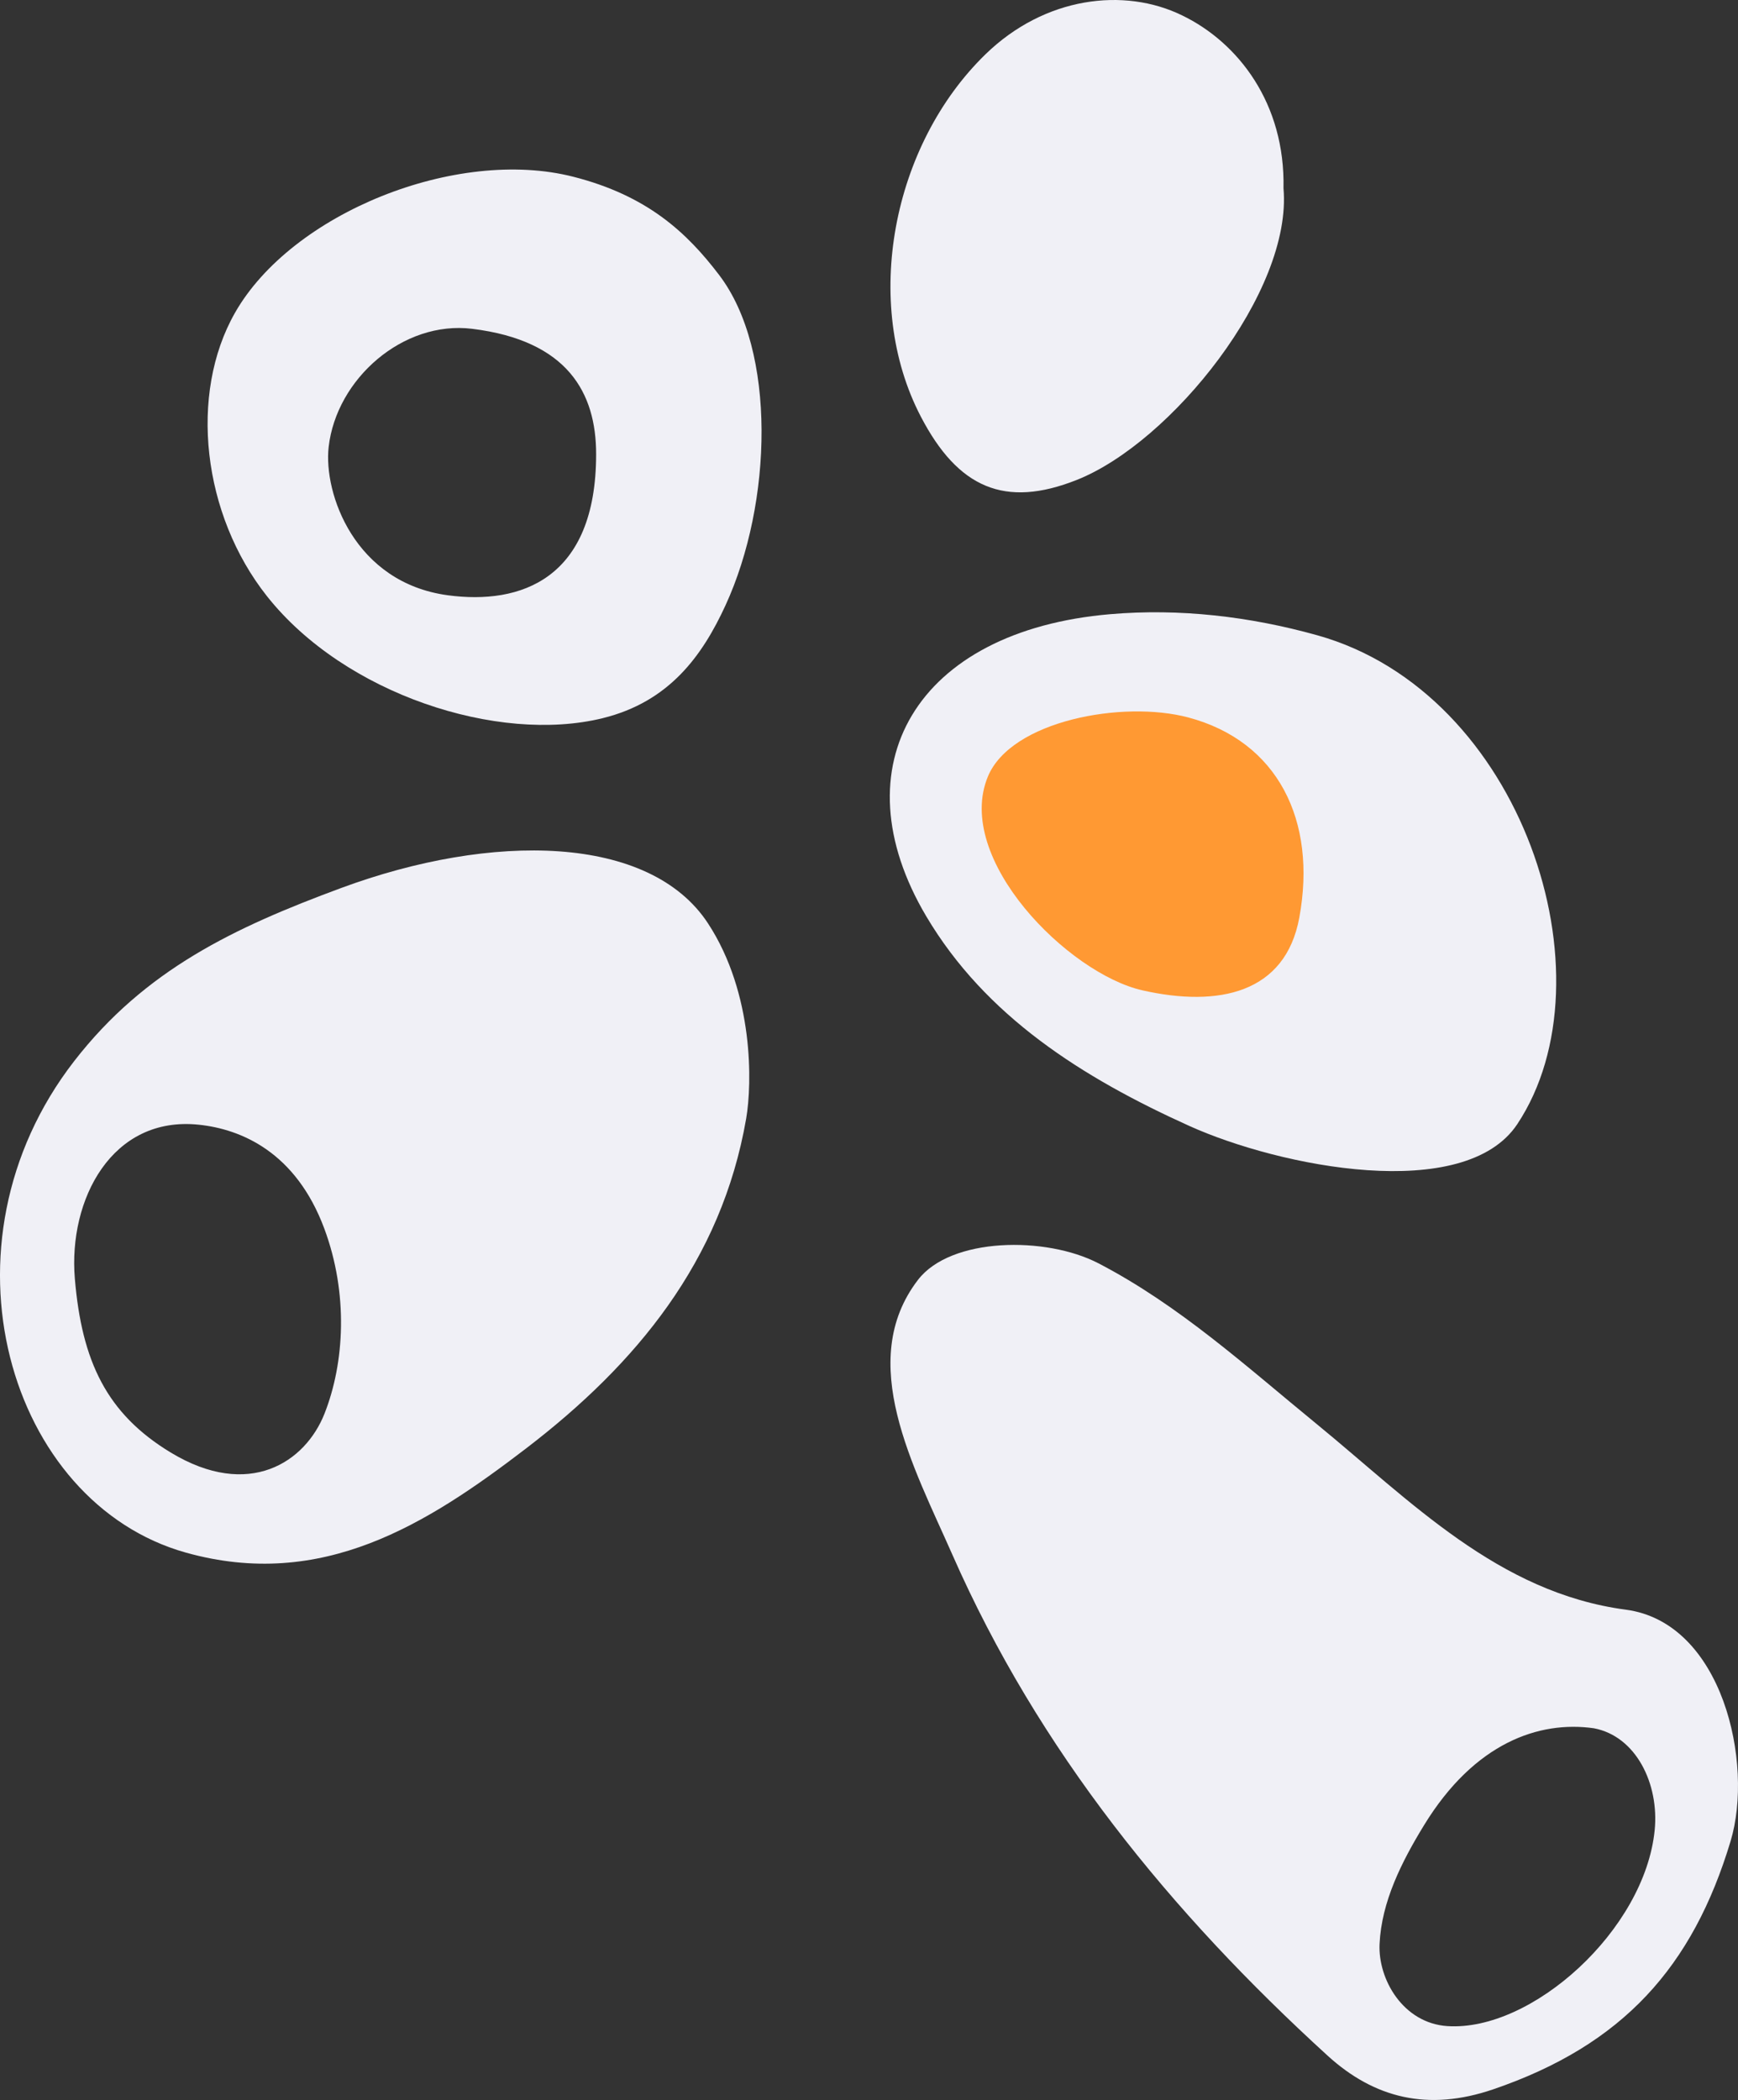
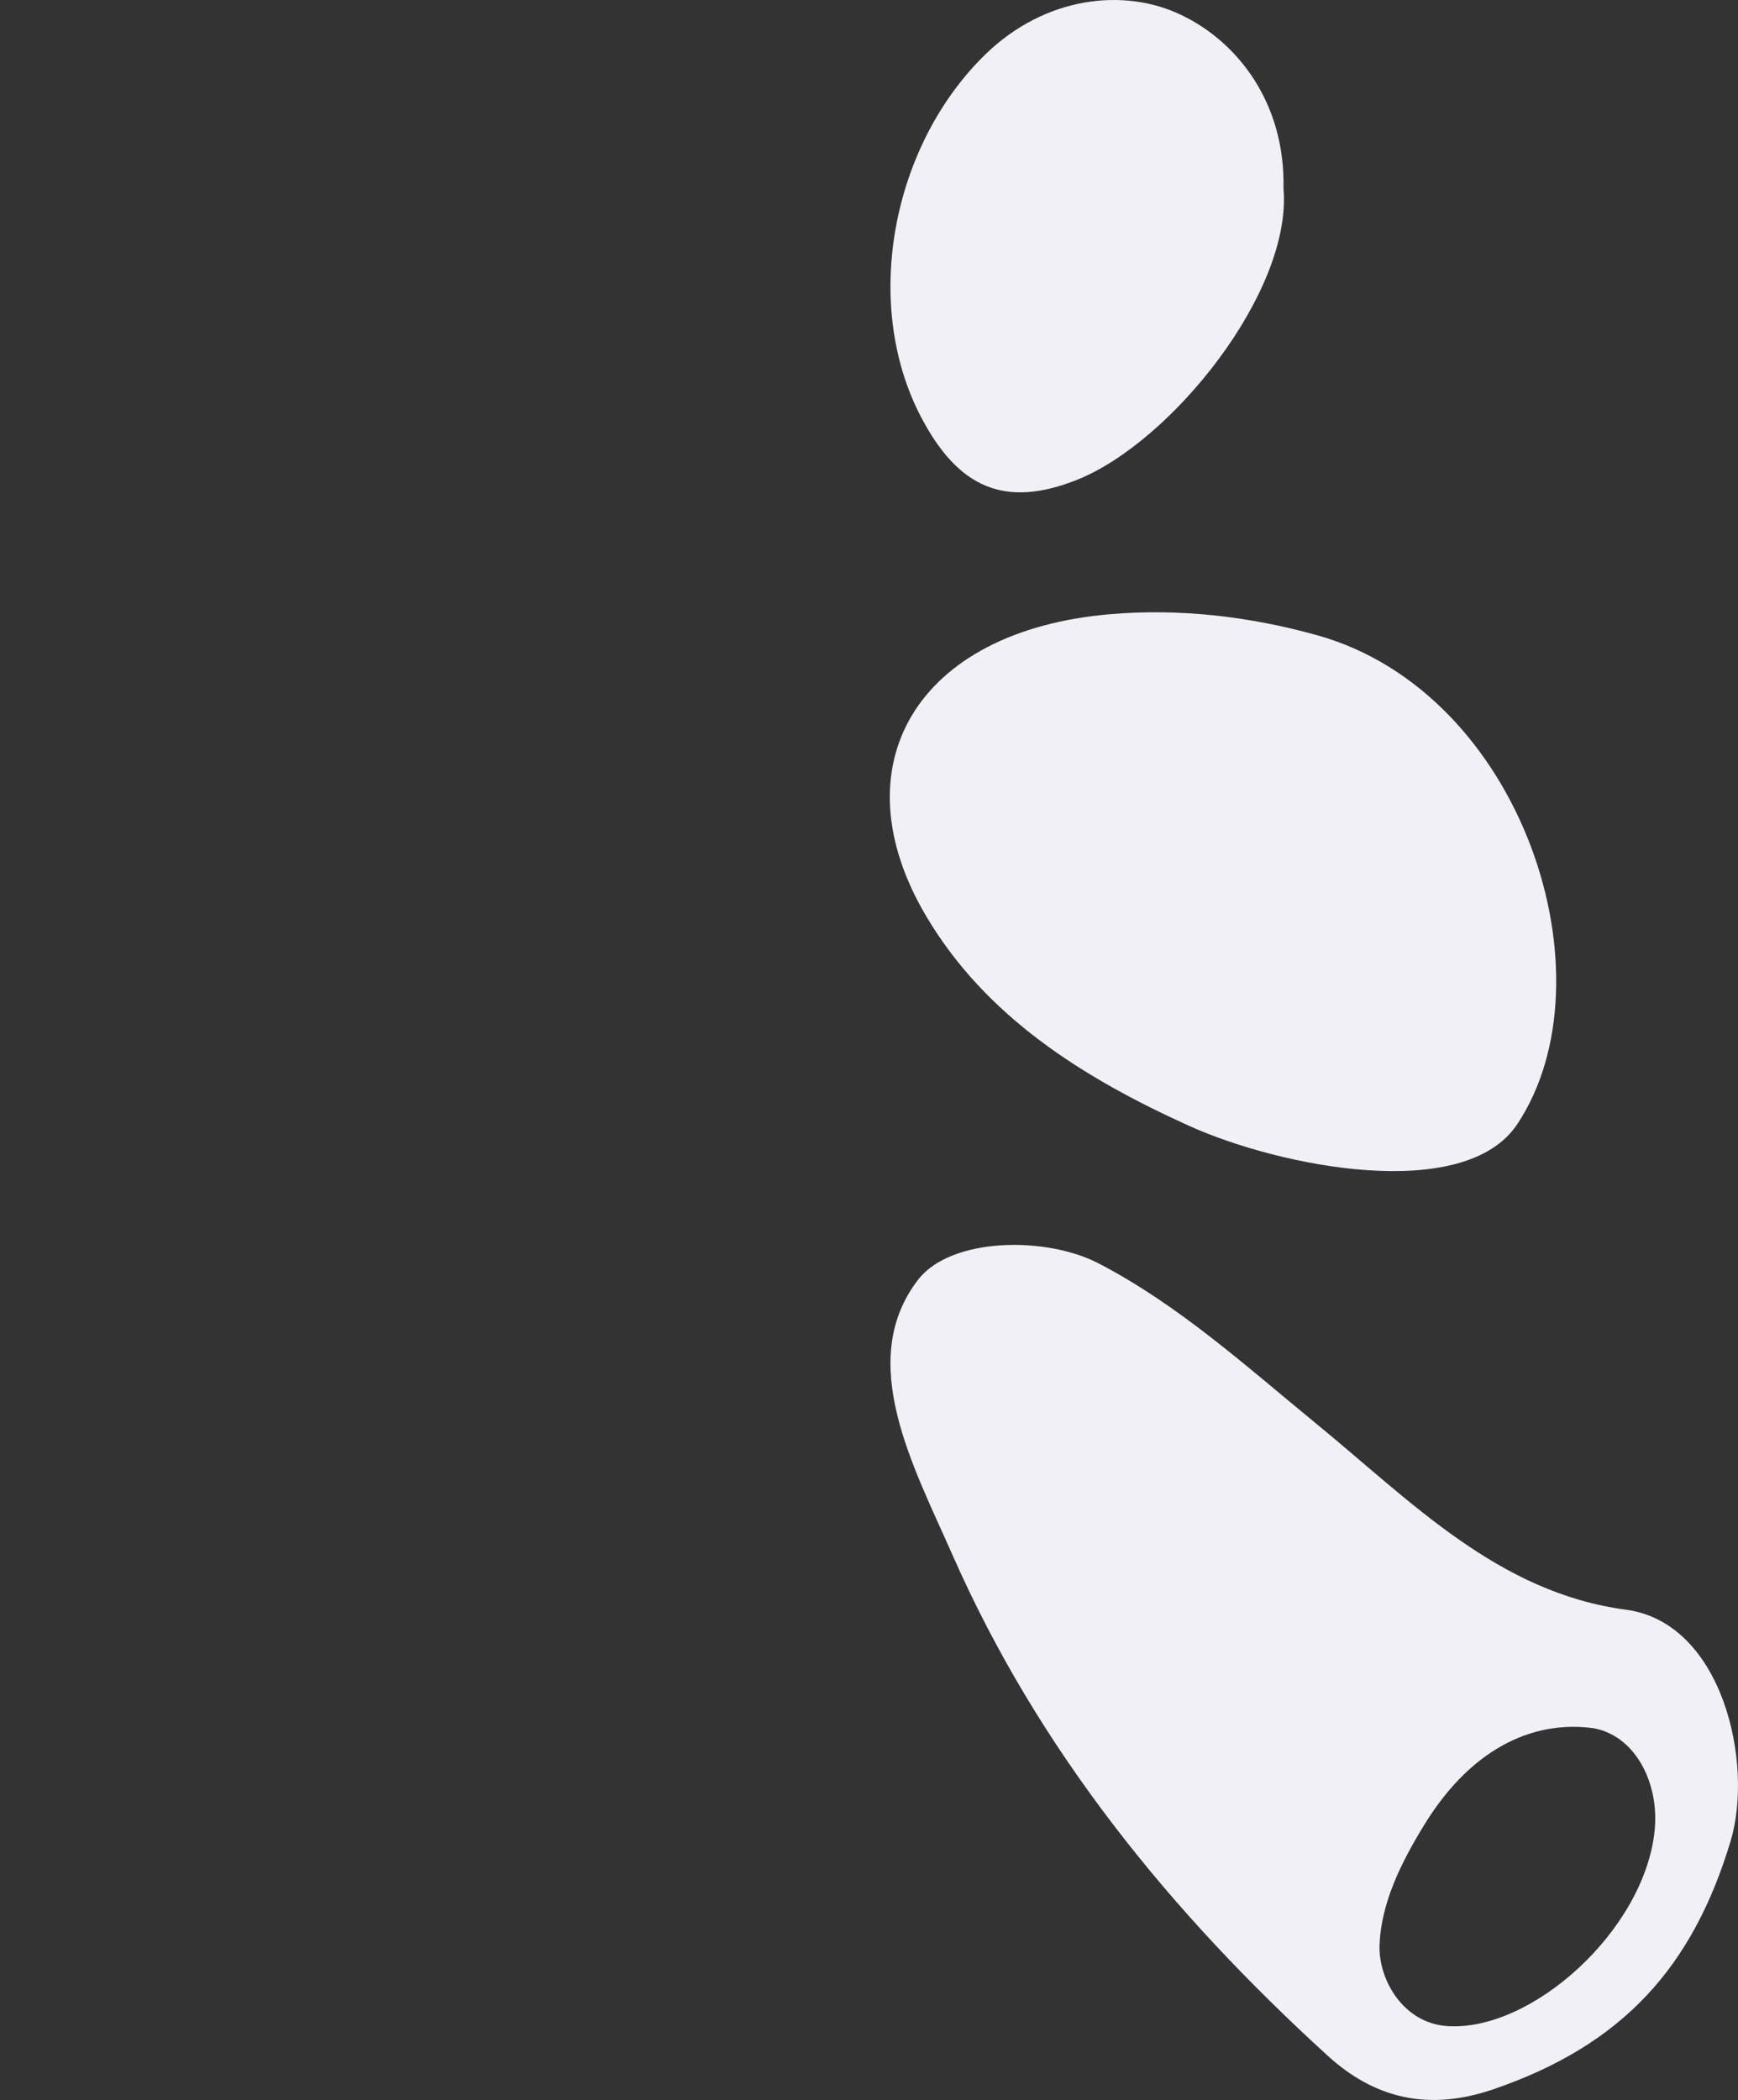
<svg xmlns="http://www.w3.org/2000/svg" id="Calque_2" viewBox="0 0 740.973 895.087">
  <rect x="0" y="0" width="740.973" height="895.087" fill="#333333" stroke="none" />
  <g id="Calque_1-2">
    <path d="M547.2,80.268c.768-36.084-19.202-62.107-43.238-73.715-24.68-12.061-58.526-8.004-83.821,16.594-39.804,38.708-52.805,105.968-27.563,154.416,15.879,30.478,35.853,39.154,66.501,26.995,40.263-15.973,91.959-80.328,88.121-124.29Z" style="fill:#f0f0f6;" />
    <path d="M693.13,686.101c-54.434-7.221-91.769-46.384-131.827-79.163-29.84-24.418-58.538-50.58-93.003-68.474-22.442-11.651-62.965-11.125-76.924,7.052-26.684,34.748-1.782,79.791,14.638,117.109,36.735,83.485,93.14,152.597,159.944,213.525,19.957,18.202,42.876,23.881,70.594,14.417,55.435-18.928,85.156-52.318,101.257-105.784,9.989-33.168-3.345-93.2-44.679-98.683ZM705.451,780.069c-4.207,42.549-52.378,85.938-88.412,83.529-18.823-1.259-29.582-19.905-28.88-35.006.834-17.958,9.352-34.948,19.006-50.696,21.469-35.024,48.958-44.569,72.352-41.245,17.978,3.378,27.886,23.677,25.934,43.418Z" style="fill:#f0f0f6;" />
-     <path d="M301.881,393.625c-24.859-38.028-92.148-38.914-156.492-15.106-45.466,16.822-83.505,34.744-113.764,73.77-60.78,78.392-27.979,188.378,47.677,209.506,57.947,16.183,102.652-11.996,145.005-44.431,46.838-35.87,83.278-79.729,93.808-140.558,2.575-14.877,3.307-53.288-16.234-83.18ZM138.351,602.536c-8.142,20.636-32.143,36.789-65.517,16.61-27.384-16.557-37.966-38.909-40.928-74.179-2.824-33.617,15.766-69.479,52.878-65.573,18.009,1.895,41.337,11.639,53.481,44.284,10.321,27.742,8.616,57.239.086,78.859Z" style="fill:#f0f0f6;" />
    <path d="M561.54,270.758c-28.874-8.053-58.697-11.494-88.23-8.969-82.81,7.08-116.359,64.825-78.386,128.817,25.268,42.583,66.422,68.65,112.046,89.274,38.711,17.499,117.453,33.162,139.942-.78,41.414-62.504,2.268-183.898-85.372-208.342Z" style="fill:#f0f0f6;" />
-     <path d="M553.946,391.107c-5.944,32.332-34.512,38.307-66.833,31.026-31.709-7.143-80.485-56.104-65.931-91.156,9.875-23.784,57.502-32.621,85.467-25.163,38.142,10.172,54.9,43.943,47.297,85.293Z" style="fill:#f93;" />
-     <path d="M306.642,117.271c-13.936-18.324-30.798-33.912-62.195-41.929-49.889-12.738-120.077,15.503-144.265,57.983-19.75,34.684-13.948,85.991,13.662,120.825,33.084,41.74,98.52,62.939,143.094,51.965,28.411-6.995,42.486-26.605,52.378-48.112,20.058-43.606,21.811-108.537-2.674-140.733ZM190.949,253.726c-39.848-5.353-53.072-43.507-50.831-63.203,3.308-29.075,31.745-53.977,61.15-50.376,40.81,4.998,52.886,27.382,52.885,53.417.001,53.38-32.291,64.315-63.204,60.163Z" style="fill:#f0f0f6;" />
  </g>
</svg>